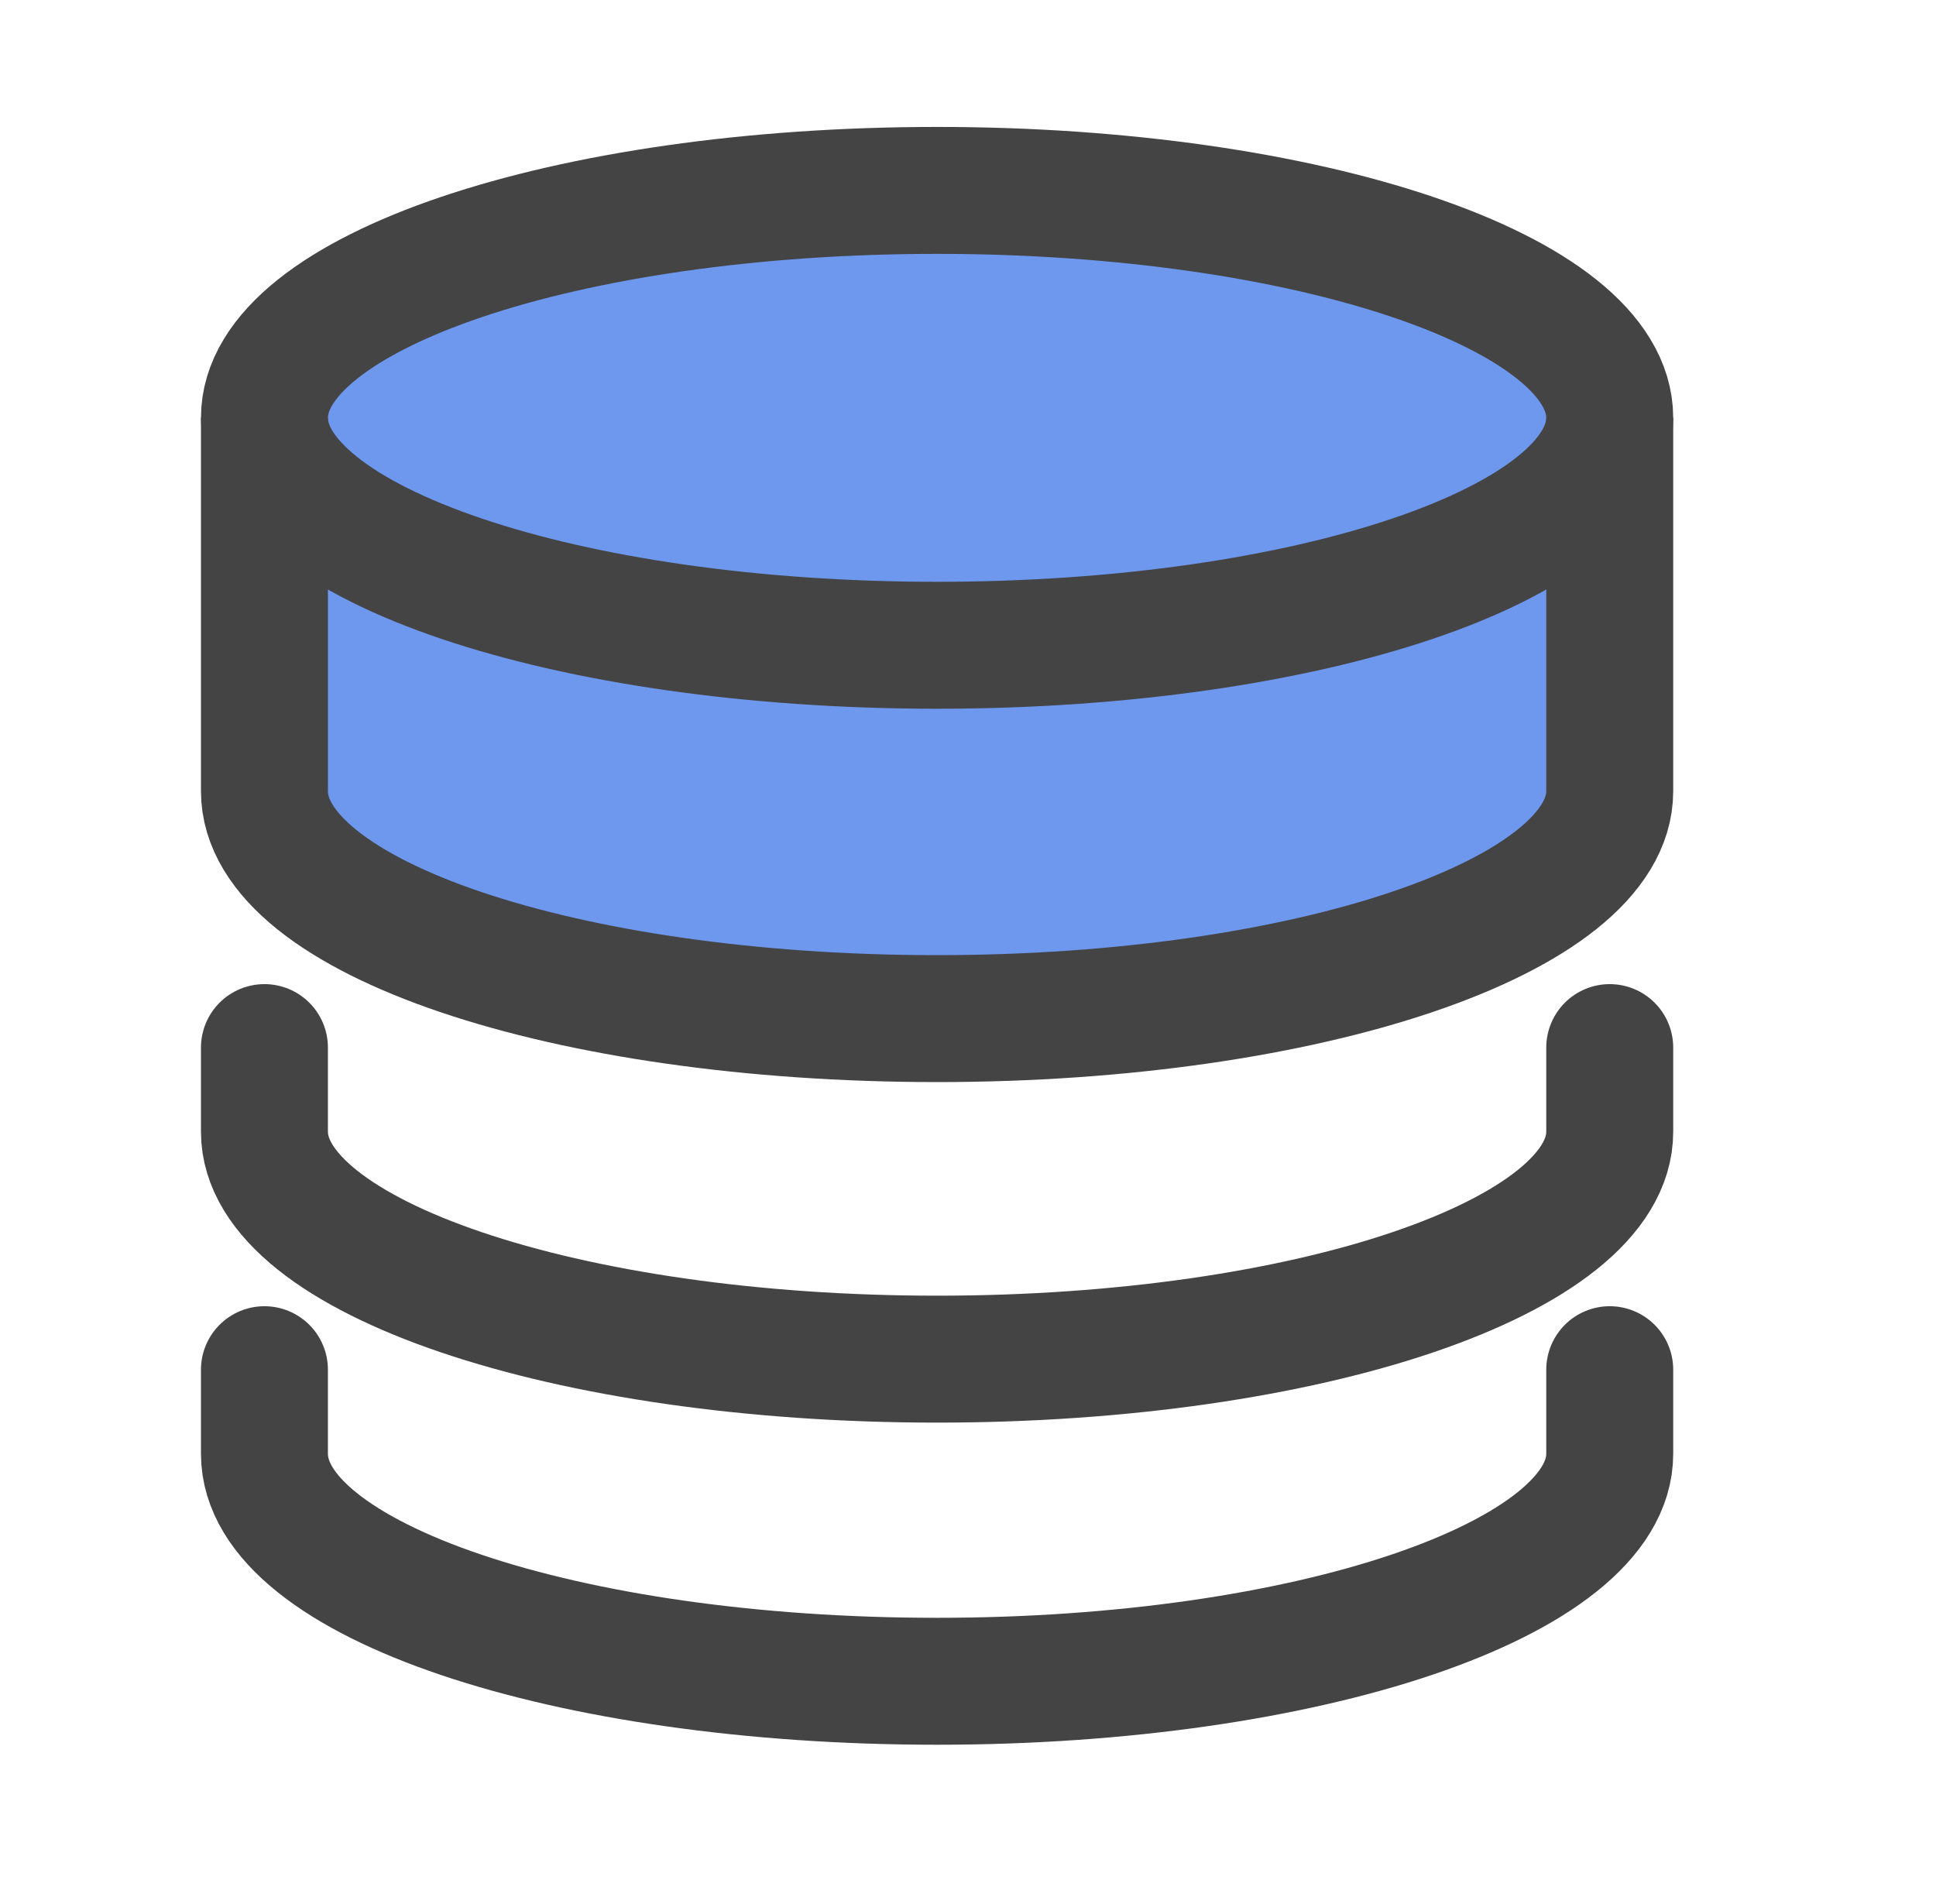
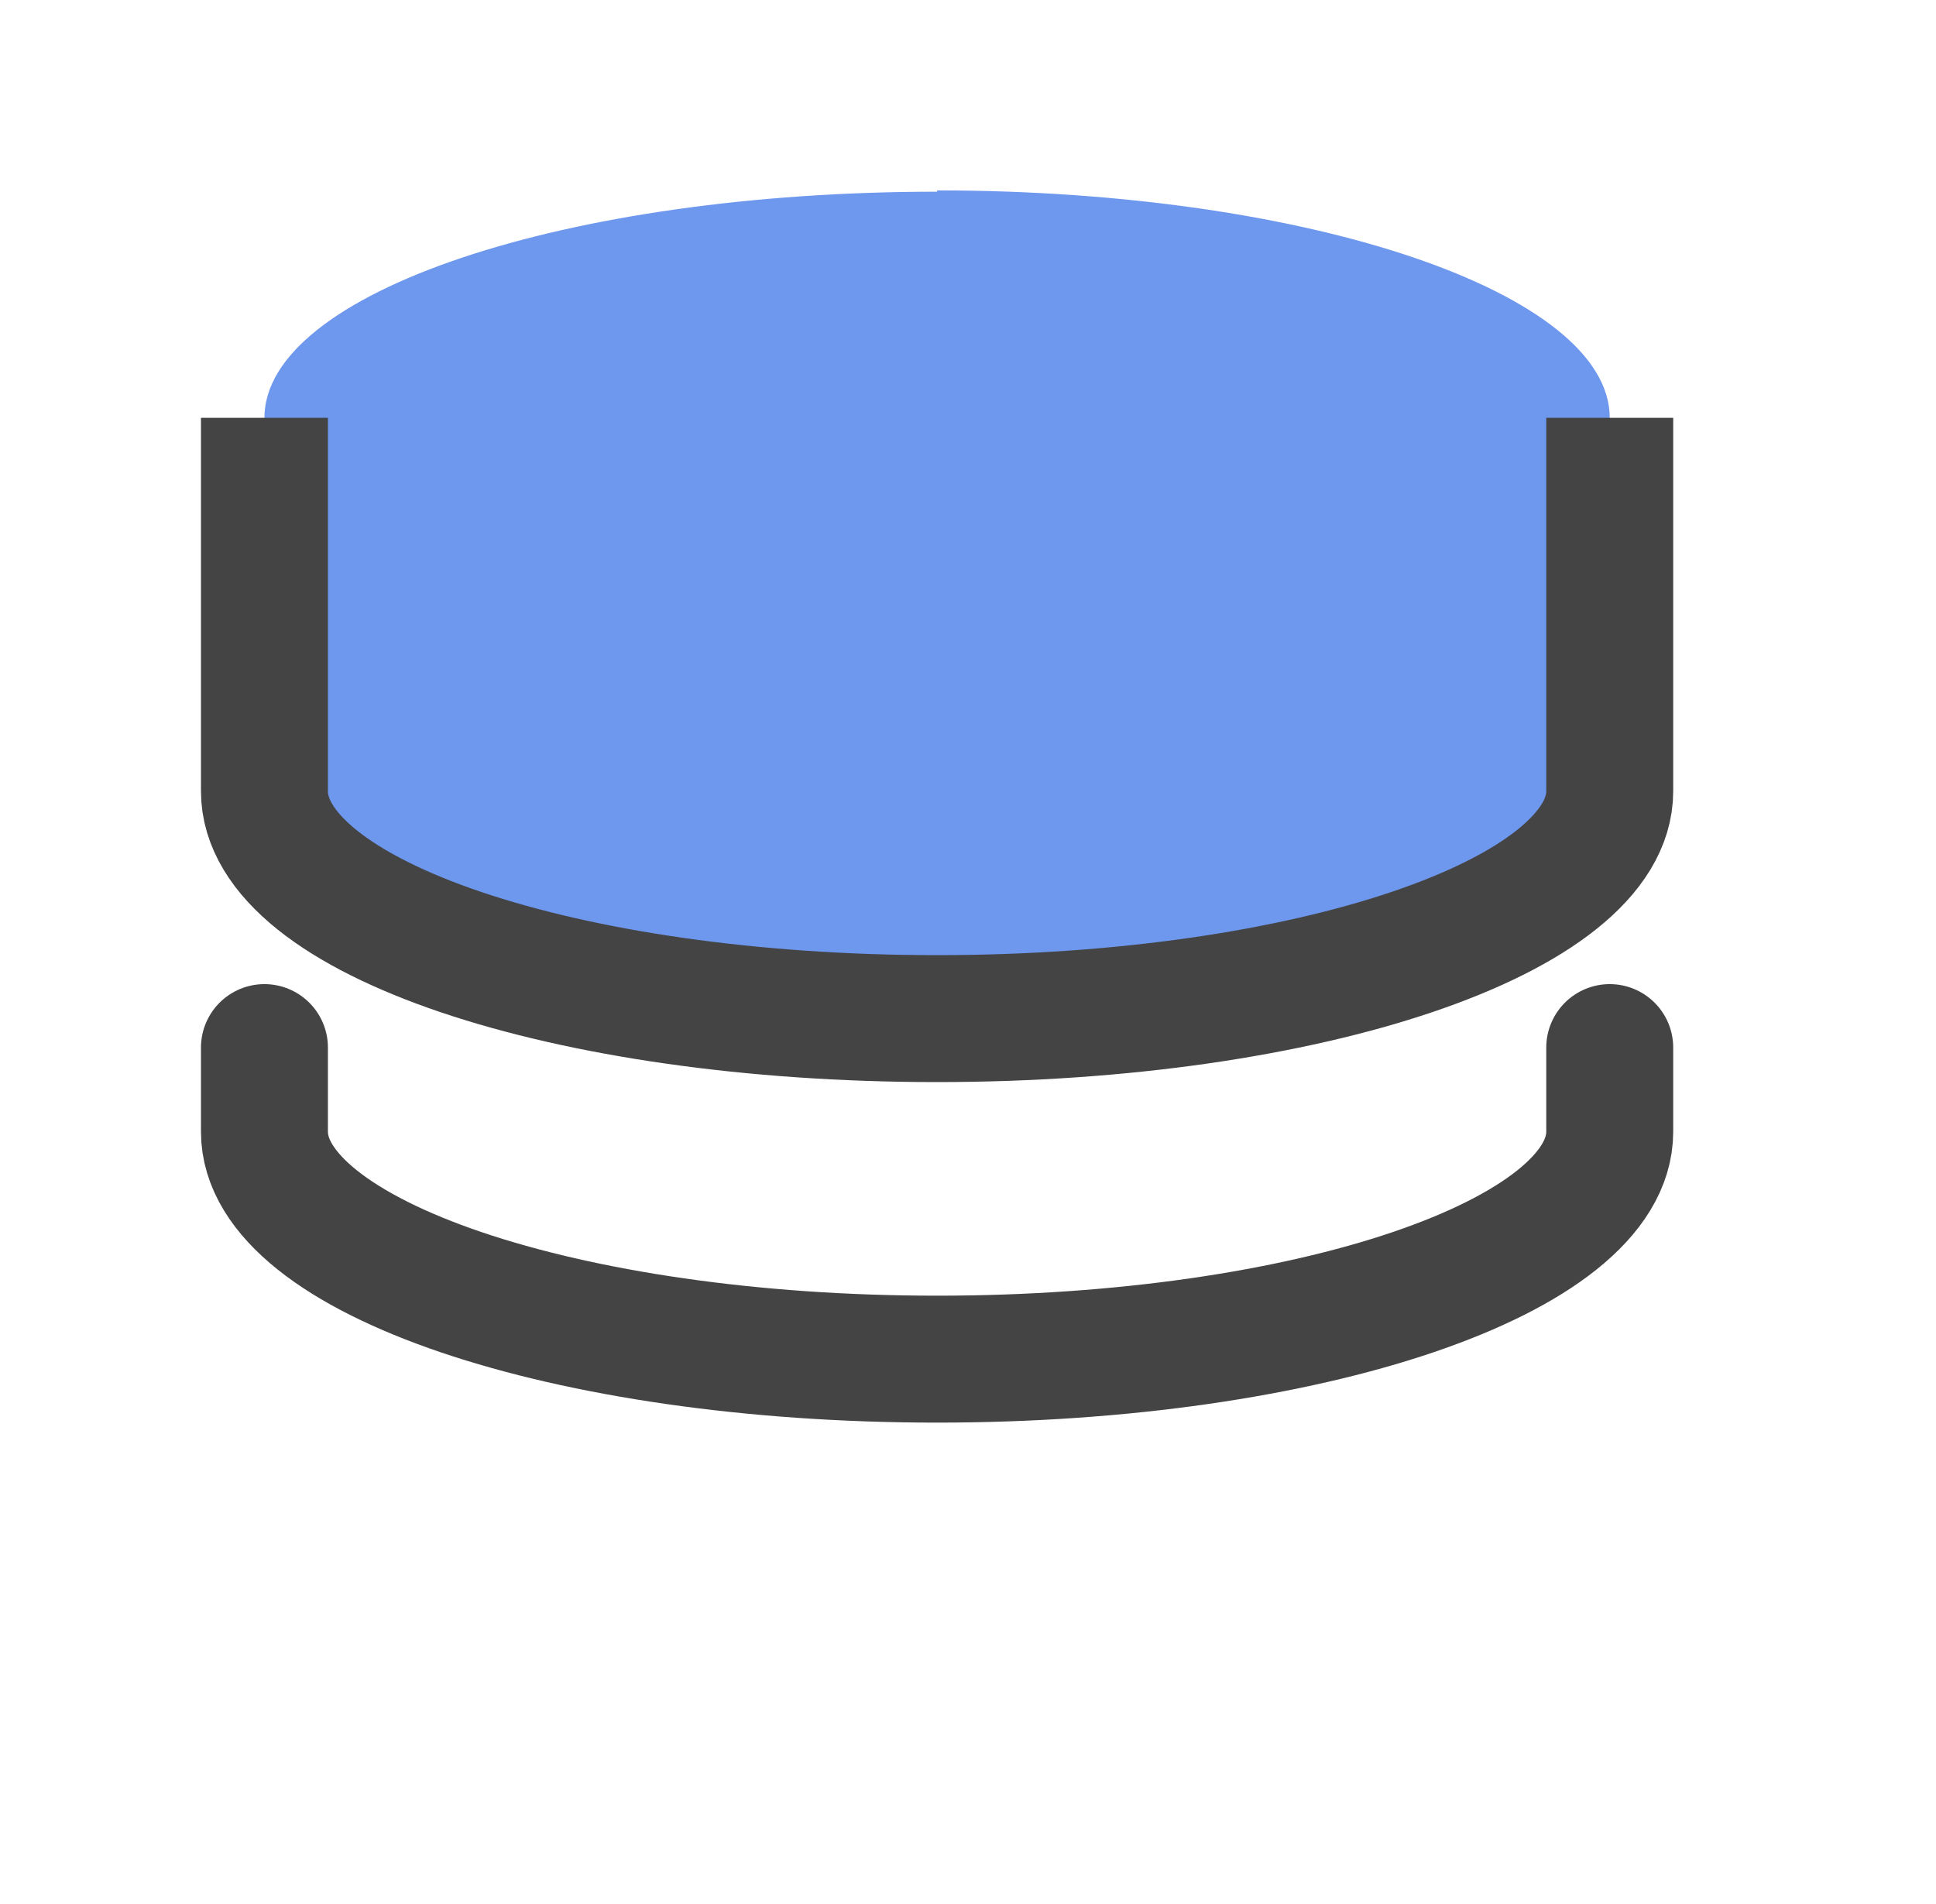
<svg xmlns="http://www.w3.org/2000/svg" width="61" height="60" viewBox="0 0 61 60" fill="none">
  <path d="M29.526 6.041C17.809 6.041 8.332 9.231 8.332 13.167V24.933C8.332 28.869 17.809 32.1 29.526 32.1C41.243 32.1 50.72 28.91 50.72 24.933V13.167C50.72 9.231 41.243 6 29.526 6V6.041Z" fill="#6E97EE" />
-   <path d="M29.526 20.334C41.231 20.334 50.72 17.125 50.72 13.167C50.72 9.209 41.231 6 29.526 6C17.821 6 8.332 9.209 8.332 13.167C8.332 17.125 17.821 20.334 29.526 20.334Z" stroke="#444444" stroke-width="4" stroke-miterlimit="10" />
  <path d="M50.72 13.166V24.932C50.72 28.867 41.243 32.099 29.526 32.099C17.809 32.099 8.332 28.909 8.332 24.932V13.166" stroke="#444444" stroke-width="4" stroke-miterlimit="10" />
  <path d="M50.72 33.012V35.663C50.72 39.599 41.243 42.83 29.526 42.83C17.809 42.83 8.332 39.599 8.332 35.663V33.012" stroke="#444444" stroke-width="4" stroke-miterlimit="10" stroke-linecap="round" />
-   <path d="M50.72 43.162V45.813C50.72 49.749 41.243 52.981 29.526 52.981C17.809 52.981 8.332 49.791 8.332 45.813V43.162" stroke="#444444" stroke-width="4" stroke-miterlimit="10" stroke-linecap="round" />
</svg>